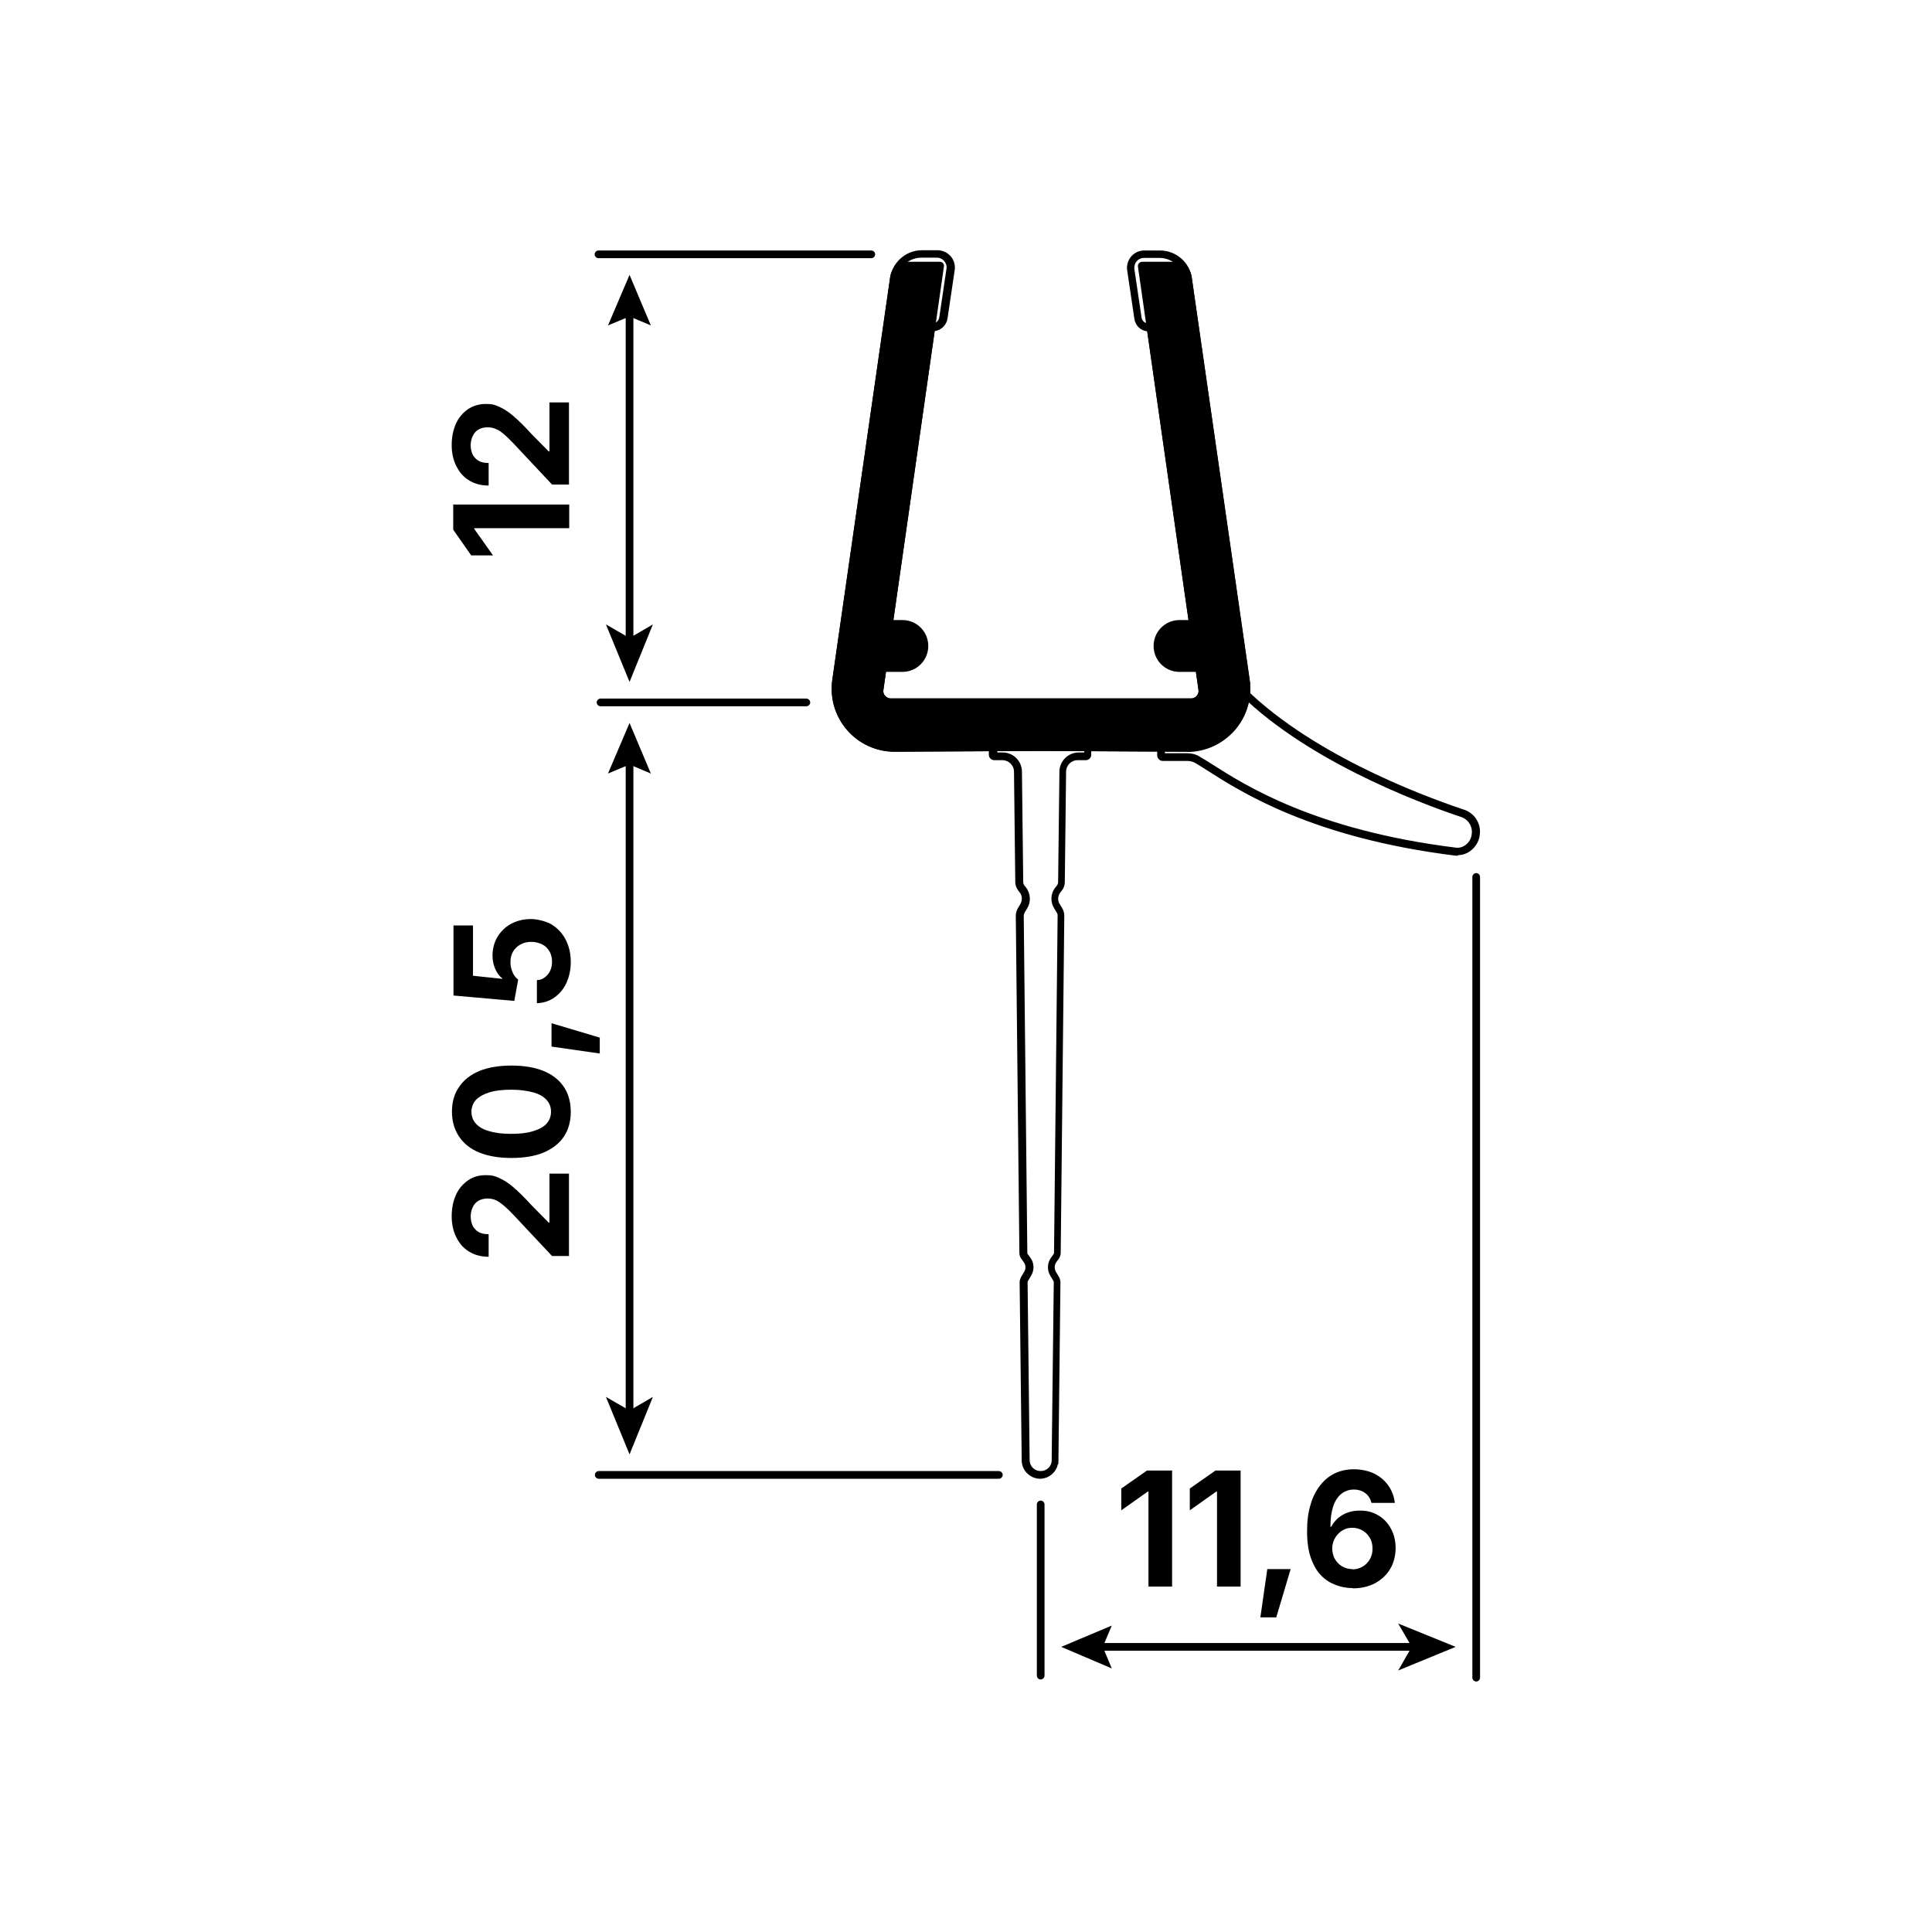
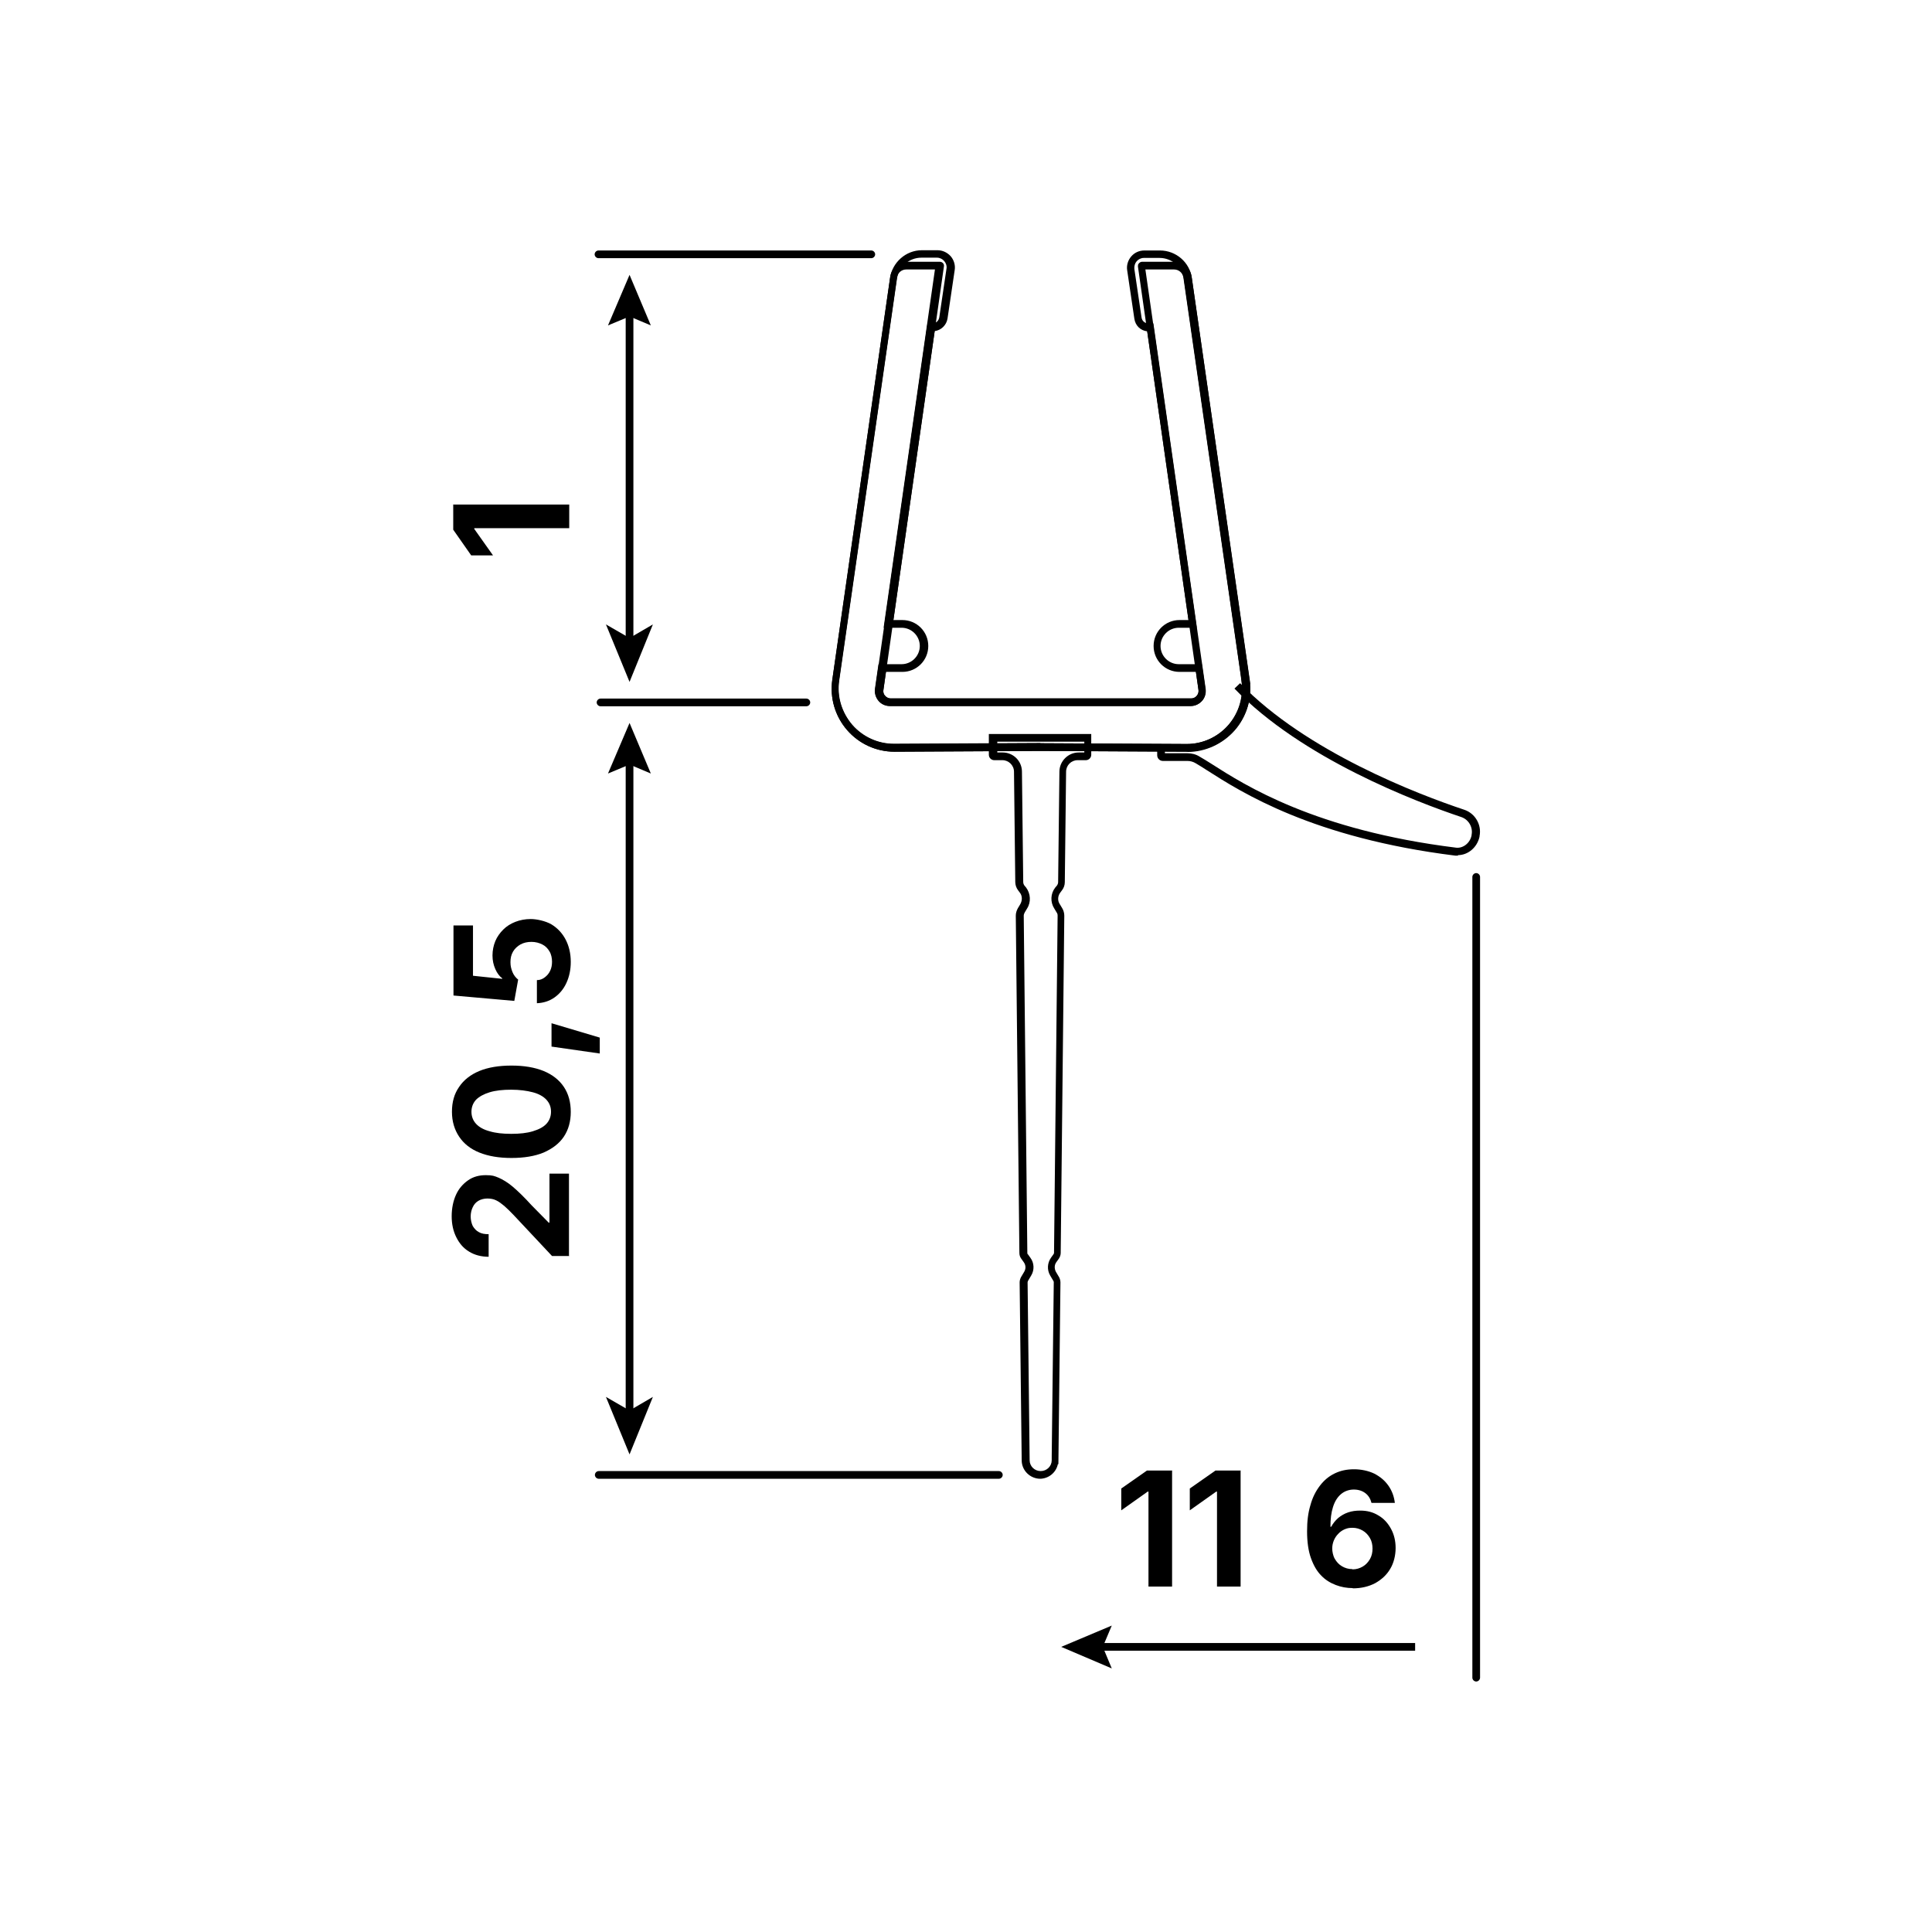
<svg xmlns="http://www.w3.org/2000/svg" id="Ebene_2" version="1.1" viewBox="0 0 752.8 752.8">
  <defs>
    <style>
      .st0 {
        isolation: isolate;
      }
    </style>
  </defs>
  <g id="Ebene_1-2">
    <g>
      <g>
        <g class="st0">
          <g class="st0">
            <path d="M456.7,573.1v45.1h-9.2v-37h-.3l-10.3,7.3v-8.5l10-7h9.9Z" />
            <path d="M483.4,573.1v45.1h-9.2v-37h-.3l-10.3,7.3v-8.5l10-7h9.9Z" />
          </g>
          <g class="st0">
-             <path d="M491.1,630.2l2.7-18.8h9.1l-5.6,18.8h-6.2Z" />
-           </g>
+             </g>
          <g class="st0">
-             <path d="M527.1,618.8c-2.3,0-4.5-.4-6.6-1.2-2.1-.8-4.1-2-5.7-3.7-1.7-1.7-3-4-4-6.8-1-2.8-1.5-6.3-1.5-10.4s.4-7.2,1.3-10.2c.8-3,2.1-5.5,3.7-7.6,1.6-2.1,3.5-3.7,5.8-4.8s4.7-1.6,7.5-1.6,5.6.6,7.9,1.7c2.3,1.2,4.1,2.7,5.5,4.7,1.4,2,2.2,4.2,2.5,6.7h-9.1c-.4-1.6-1.2-2.9-2.4-3.8-1.2-.9-2.7-1.4-4.5-1.4s-3.6.6-5,1.8c-1.4,1.2-2.4,2.8-3.1,5-.7,2.2-1,4.7-1,7.7h.3c.7-1.3,1.6-2.4,2.7-3.4,1.1-.9,2.4-1.7,3.9-2.2,1.5-.5,3-.7,4.7-.7,2.7,0,5,.6,7.1,1.9,2.1,1.2,3.7,3,4.9,5.2,1.2,2.2,1.8,4.7,1.8,7.5s-.7,5.8-2.1,8.1c-1.4,2.4-3.4,4.2-5.9,5.6-2.5,1.3-5.4,2-8.7,2ZM527,611.5c1.5,0,2.8-.4,4-1.1,1.2-.7,2.1-1.7,2.8-2.9.7-1.2,1-2.6,1-4.1s-.3-2.9-1-4.1-1.6-2.2-2.8-2.9c-1.2-.7-2.5-1.1-4-1.1s-2.1.2-3.1.6c-.9.4-1.8,1-2.5,1.8-.7.7-1.3,1.6-1.7,2.6s-.6,2-.6,3.1.3,2.8,1,4c.7,1.2,1.6,2.2,2.8,2.9,1.2.7,2.5,1.1,4,1.1Z" />
+             <path d="M527.1,618.8c-2.3,0-4.5-.4-6.6-1.2-2.1-.8-4.1-2-5.7-3.7-1.7-1.7-3-4-4-6.8-1-2.8-1.5-6.3-1.5-10.4s.4-7.2,1.3-10.2c.8-3,2.1-5.5,3.7-7.6,1.6-2.1,3.5-3.7,5.8-4.8s4.7-1.6,7.5-1.6,5.6.6,7.9,1.7c2.3,1.2,4.1,2.7,5.5,4.7,1.4,2,2.2,4.2,2.5,6.7h-9.1c-.4-1.6-1.2-2.9-2.4-3.8-1.2-.9-2.7-1.4-4.5-1.4s-3.6.6-5,1.8c-1.4,1.2-2.4,2.8-3.1,5-.7,2.2-1,4.7-1,7.7h.3c.7-1.3,1.6-2.4,2.7-3.4,1.1-.9,2.4-1.7,3.9-2.2,1.5-.5,3-.7,4.7-.7,2.7,0,5,.6,7.1,1.9,2.1,1.2,3.7,3,4.9,5.2,1.2,2.2,1.8,4.7,1.8,7.5s-.7,5.8-2.1,8.1c-1.4,2.4-3.4,4.2-5.9,5.6-2.5,1.3-5.4,2-8.7,2ZM527,611.5c1.5,0,2.8-.4,4-1.1,1.2-.7,2.1-1.7,2.8-2.9.7-1.2,1-2.6,1-4.1s-.3-2.9-1-4.1-1.6-2.2-2.8-2.9c-1.2-.7-2.5-1.1-4-1.1s-2.1.2-3.1.6c-.9.4-1.8,1-2.5,1.8-.7.7-1.3,1.6-1.7,2.6s-.6,2-.6,3.1.3,2.8,1,4c.7,1.2,1.6,2.2,2.8,2.9,1.2.7,2.5,1.1,4,1.1" />
          </g>
        </g>
        <path d="M575.2,655.2c-.8,0-1.5-.7-1.5-1.5v-312c0-.8.7-1.5,1.5-1.5s1.5.7,1.5,1.5v312c0,.8-.7,1.5-1.5,1.5Z" />
-         <path d="M405.5,654.4c-.8,0-1.5-.7-1.5-1.5v-66.7c0-.8.7-1.5,1.5-1.5s1.5.7,1.5,1.5v66.7c0,.8-.7,1.5-1.5,1.5Z" />
        <g>
          <rect x="243.8" y="295.1" width="3" height="255.7" />
          <polygon points="236.9 301.4 245.3 297.9 253.6 301.4 245.3 281.7 236.9 301.4" />
          <polygon points="245.3 566.7 236.1 544.3 245.3 549.6 254.4 544.3 245.3 566.7" />
        </g>
        <g class="st0">
          <g class="st0">
            <path d="M221.8,489.4h-6.7l-15-16c-1.3-1.4-2.5-2.5-3.6-3.5-1.1-.9-2.1-1.7-3.2-2.2-1-.5-2.2-.7-3.4-.7s-2.5.3-3.5.9-1.7,1.4-2.2,2.5c-.5,1-.8,2.3-.8,3.6s.3,2.6.8,3.7c.6,1,1.4,1.9,2.4,2.4,1,.6,2.3.8,3.8.8v8.8c-2.9,0-5.5-.7-7.6-2-2.2-1.3-3.8-3.2-5-5.6-1.2-2.4-1.8-5.1-1.8-8.2s.6-6,1.7-8.4c1.1-2.4,2.7-4.2,4.7-5.6s4.3-2,6.9-2,3.3.3,5,1c1.6.7,3.5,1.8,5.5,3.5,2,1.7,4.5,4.1,7.3,7.2l6.7,6.8h.3v-19.1h7.6v31.9Z" />
          </g>
          <g class="st0">
            <path d="M222.4,433.2c0,3.8-.9,7-2.7,9.7-1.8,2.7-4.5,4.7-7.9,6.2-3.4,1.4-7.6,2.1-12.5,2.1s-9-.7-12.5-2.1c-3.5-1.4-6.1-3.5-7.9-6.2-1.8-2.7-2.8-5.9-2.8-9.7s.9-7,2.8-9.7c1.8-2.7,4.5-4.8,7.9-6.2s7.6-2.1,12.5-2.1,9,.7,12.5,2.1c3.4,1.4,6.1,3.5,7.9,6.2,1.8,2.7,2.7,5.9,2.7,9.8ZM214.7,433.2c0-1.9-.6-3.4-1.8-4.7-1.2-1.3-3-2.3-5.3-2.9s-5.1-1-8.4-1-6.1.3-8.4,1c-2.3.7-4.1,1.7-5.3,2.9-1.2,1.3-1.8,2.9-1.8,4.7s.6,3.4,1.8,4.7c1.2,1.3,3,2.3,5.3,2.9,2.3.7,5.1,1,8.4,1s6.1-.3,8.4-1,4.1-1.6,5.3-2.9c1.2-1.3,1.8-2.9,1.8-4.7Z" />
          </g>
          <g class="st0">
            <path d="M233.7,410.5l-18.8-2.7v-9.1l18.8,5.6v6.2Z" />
          </g>
          <g class="st0">
            <path d="M222.4,374.8c0,3.1-.6,5.8-1.7,8.2-1.1,2.4-2.7,4.3-4.7,5.7-2,1.4-4.3,2.1-6.8,2.2v-9c1.2,0,2.2-.4,3.1-1.1.9-.7,1.6-1.5,2.1-2.6.5-1.1.7-2.2.7-3.5s-.3-2.9-1-4c-.7-1.2-1.6-2.1-2.8-2.7s-2.6-1-4.2-1-3,.3-4.3,1c-1.2.7-2.2,1.6-2.9,2.8-.7,1.2-1,2.5-1,4.1s.3,2.6.8,3.9c.5,1.2,1.3,2.2,2.2,2.9l-1.5,8.3-23.7-2.1v-27.3h7.6v19.6l11.4,1.2v-.2c-1.1-.8-2-2-2.7-3.6-.7-1.6-1.1-3.3-1.1-5.3s.4-3.9,1.1-5.6,1.8-3.2,3.1-4.5c1.3-1.3,2.9-2.3,4.7-3,1.8-.7,3.8-1.1,6-1.1s5.7.7,8.1,2.1c2.3,1.4,4.2,3.4,5.5,5.9,1.3,2.5,2,5.4,2,8.7Z" />
          </g>
        </g>
        <path d="M389.2,576.2h-155.9c-.8,0-1.5-.7-1.5-1.5s.7-1.5,1.5-1.5h155.9c.8,0,1.5.7,1.5,1.5s-.7,1.5-1.5,1.5Z" />
        <path d="M314.2,275.2h-80.2c-.8,0-1.5-.7-1.5-1.5s.7-1.5,1.5-1.5h80.2c.8,0,1.5.7,1.5,1.5s-.7,1.5-1.5,1.5Z" />
        <g>
          <rect x="243.8" y="120.5" width="3" height="129.3" />
          <polygon points="236.9 126.8 245.3 123.3 253.6 126.8 245.3 107.1 236.9 126.8" />
          <polygon points="245.3 265.7 236.1 243.3 245.3 248.6 254.4 243.3 245.3 265.7" />
        </g>
        <g class="st0">
          <g class="st0">
            <path d="M176.7,196.6h45.1v9.2h-37v.3l7.3,10.3h-8.5l-7-10v-9.9Z" />
-             <path d="M221.8,188.8h-6.7l-15-16c-1.3-1.4-2.5-2.5-3.6-3.5-1.1-.9-2.1-1.7-3.2-2.1-1-.5-2.2-.7-3.4-.7s-2.5.3-3.5.9-1.7,1.4-2.2,2.5c-.5,1-.8,2.3-.8,3.6s.3,2.6.8,3.7c.6,1,1.4,1.9,2.4,2.4,1,.6,2.3.8,3.8.8v8.8c-2.9,0-5.5-.7-7.6-2-2.2-1.3-3.8-3.2-5-5.6-1.2-2.4-1.8-5.1-1.8-8.2s.6-6,1.7-8.4c1.1-2.4,2.7-4.2,4.7-5.6,2-1.3,4.3-2,6.9-2s3.3.3,5,1c1.6.7,3.5,1.8,5.5,3.5,2,1.7,4.5,4.1,7.3,7.2l6.7,6.8h.3v-19.1h7.6v31.9Z" />
          </g>
        </g>
        <path d="M339.5,100.6h-106.3c-.8,0-1.5-.7-1.5-1.5s.7-1.5,1.5-1.5h106.3c.8,0,1.5.7,1.5,1.5s-.7,1.5-1.5,1.5Z" />
        <g>
          <path d="M462.5,292.9s0,0-.1,0l-56.9-.3-56.9.3s0,0-.1,0c-7.1,0-13.8-3.1-18.4-8.4-4.7-5.4-6.8-12.5-5.8-19.6l22.5-156.6c.9-6.1,6.2-10.8,12.4-10.8h6.1c2,0,3.8.9,5.1,2.3,1.3,1.5,1.9,3.5,1.6,5.4l-2.8,18.9c-.4,2.6-2.5,4.6-5,4.9l-20,140c-.1.8.1,1.6.7,2.2.5.6,1.3,1,2.1,1h117.2c.8,0,1.6-.4,2.1-1,.5-.6.8-1.4.7-2.2l-20-139.9c-2.6-.3-4.6-2.2-5-4.9l-2.8-18.9c-.3-1.9.3-3.9,1.6-5.4,1.3-1.5,3.1-2.3,5.1-2.3h6.1c6.2,0,11.6,4.6,12.4,10.8l22.5,156.6c1,7.1-1.1,14.2-5.8,19.6-4.7,5.3-11.4,8.4-18.4,8.4ZM405.5,289.6l56.9.3s0,0,.1,0c6.2,0,12.1-2.7,16.2-7.4,4.1-4.7,6-11,5.1-17.2h0s-22.5-156.6-22.5-156.6c-.7-4.7-4.7-8.2-9.5-8.2h-6.1c-1.1,0-2.1.5-2.8,1.3-.7.8-1,1.9-.9,3l2.8,18.9c.2,1.4,1.3,2.3,2.7,2.3h1.9l.2,1.3,20.2,141.2c.2,1.7-.3,3.4-1.4,4.6s-2.7,2-4.4,2h-117.2c-1.7,0-3.3-.7-4.4-2-1.1-1.3-1.6-3-1.4-4.6l20.4-142.5h1.9c1.4,0,2.5-1,2.7-2.4l2.8-18.9c.2-1.1-.2-2.2-.9-3-.7-.8-1.7-1.3-2.8-1.3h-6.1c-4.7,0-8.8,3.5-9.5,8.2l-22.5,156.6c-.9,6.2,1,12.4,5.1,17.2,4.1,4.7,10,7.4,16.2,7.4s0,0,.1,0l56.9-.3Z" />
          <g>
-             <path d="M485.2,265.2l-22.6-157.2c-.4-2.5-2.5-4.4-5.1-4.4h-12.7c-.1,0-.2,0-.2.2l20,139.4h-5.2c-4.8,0-8.6,3.9-8.6,8.6h0c0,4.8,3.9,8.6,8.6,8.6h7.7l1.2,8.4c.4,2.6-1.6,4.9-4.3,4.9h-117.2c-2.6,0-4.6-2.3-4.3-4.9l1.2-8.4h7.7c4.8,0,8.6-3.9,8.6-8.6h0c0-4.8-3.9-8.6-8.6-8.6h-5.2l20-139.4c0,0,0-.2-.2-.2h-12.7c-2.5,0-4.7,1.9-5.1,4.4l-22.6,157.2c-2,13.9,8.8,26.3,22.9,26.2l56.9-.3,56.9.3c14,0,24.9-12.3,22.9-26.2h0Z" />
            <path d="M462.5,292.9s0,0-.1,0l-56.9-.3-56.9.3s0,0-.1,0c-7.1,0-13.8-3.1-18.4-8.4-4.7-5.4-6.8-12.5-5.8-19.6l22.6-157.2c.5-3.2,3.3-5.7,6.6-5.7h12.7c.5,0,.9.2,1.2.5.3.3.5.8.4,1.3l-19.7,137.8h3.5c5.6,0,10.1,4.5,10.1,10.1s-4.5,10.1-10.1,10.1h-6.4l-1,7.1c-.1.8.1,1.6.7,2.2.5.6,1.3,1,2.1,1h117.2c.8,0,1.6-.4,2.1-1,.5-.6.8-1.4.7-2.2l-1-7.1h-6.4c-5.6,0-10.1-4.5-10.1-10.1s4.5-10.1,10.1-10.1h3.5l-19.7-137.7c0-.5,0-1,.4-1.3.3-.4.8-.6,1.2-.6h12.7c3.3,0,6.1,2.4,6.6,5.7l22.9,158.9h-.1c.5,6.5-1.7,12.9-6,17.8-4.7,5.3-11.4,8.4-18.4,8.4ZM405.4,289.6l56.9.3s0,0,.1,0c6.2,0,12.1-2.7,16.2-7.4,4.1-4.7,6-11,5.1-17.2l-.2-1.7h0l-22.4-155.5c-.3-1.8-1.8-3.1-3.6-3.1h-11.2l20,139.6h-7c-3.9,0-7.1,3.2-7.1,7.1s3.2,7.1,7.1,7.1h9l1.4,9.7c.2,1.7-.3,3.4-1.4,4.6-1.1,1.3-2.7,2-4.4,2h-117.2c-1.7,0-3.3-.7-4.4-2-1.1-1.3-1.6-3-1.4-4.6l1.4-9.7h9c3.9,0,7.1-3.2,7.1-7.1s-3.2-7.1-7.1-7.1h-7l20-139.6h-11.2c-1.8,0-3.3,1.3-3.6,3.1l-22.6,157.2c-.9,6.2,1,12.4,5.1,17.2,4.1,4.7,10.1,7.4,16.3,7.4l56.9-.3Z" />
          </g>
        </g>
        <path d="M405.4,576.2c-4,0-7.3-3.2-7.3-7.2l-.8-69.3c0-.7.2-1.4.5-2l1.3-2.2c.7-1.2.6-2.6-.2-3.7l-1-1.4c-.5-.7-.7-1.4-.7-2.3l-1.4-131.3c0-1,.3-2,.8-2.9l.9-1.5c.9-1.5.9-3.4-.2-4.7l-.6-.8c-.7-.9-1.1-2.1-1.1-3.2l-.5-43c0-2.5-2.1-4.5-4.5-4.5h-3.2c-1.1,0-2.1-.9-2.1-2.1v-8.1h39.9v8.1c0,1.1-.9,2.1-2.1,2.1h-3.2c-2.5,0-4.5,2-4.5,4.5l-.5,43c0,1.2-.4,2.3-1.1,3.2l-.6.8c-1.1,1.4-1.2,3.3-.2,4.7l.9,1.5c.5.8.8,1.9.8,2.9l-1.4,131.4c0,.8-.3,1.6-.7,2.2l-1,1.4c-.8,1.1-.8,2.5-.2,3.7l1.3,2.2c.3.6.5,1.3.5,2l-.8,70.8h-.2c-.7,3.3-3.6,5.7-7.1,5.7ZM388.5,293.2h2.2c4.1,0,7.5,3.3,7.5,7.5l.5,43c0,.5.2,1,.5,1.4l.6.7c1.8,2.4,2,5.7.4,8.2l-.9,1.5c-.2.4-.4.8-.4,1.3l1.4,131.4c0,.2,0,.4.2.5l1,1.4c1.5,2,1.6,4.8.3,6.9l-1.3,2.2c0,.1-.1.3-.1.5l.8,69.3c0,2.3,1.9,4.2,4.3,4.2s4.3-1.9,4.3-4.2v-1.5s.8-67.8.8-67.8c0-.2,0-.3-.1-.5l-1.3-2.2c-1.3-2.2-1.1-4.9.3-6.9l1-1.4c.1-.2.2-.3.2-.5l1.4-131.4c0-.5-.1-.9-.4-1.3l-.9-1.5c-1.6-2.5-1.5-5.8.4-8.2l.6-.7c.3-.4.5-.9.5-1.4l.5-43c0-4.1,3.4-7.5,7.5-7.5h2.2v-4.2h-33.9v4.2Z" />
        <path d="M568.1,333.4c-.3,0-.6,0-1,0-55.6-6.9-83.4-24.7-96.7-33.2-1.7-1.1-3.3-2.1-4.5-2.8-1-.6-2.1-.9-3.2-.9h-9.6c-1.2,0-2.2-1-2.2-2.2v-2.9h3v2.1h8.8c1.6,0,3.3.4,4.7,1.3,1.3.7,2.8,1.7,4.6,2.8,13.1,8.4,40.5,25.9,95.4,32.7,2.7.3,5.4-1.8,6-4.8v-.2c.6-2.9-1.1-5.9-3.9-6.9-17.9-6-62.3-22.9-88.5-50.1l2.2-2.1c25.7,26.7,69.6,43.4,87.3,49.3,4.3,1.4,6.9,5.9,6,10.3v.2c-.9,4.2-4.5,7.2-8.4,7.2Z" />
      </g>
      <g>
        <rect x="426.9" y="640.2" width="124.5" height="3" />
        <polygon points="433.2 650.1 429.7 641.7 433.2 633.4 413.5 641.7 433.2 650.1" />
-         <polygon points="567.2 641.7 544.8 650.9 550.1 641.7 544.8 632.6 567.2 641.7" />
      </g>
    </g>
  </g>
</svg>